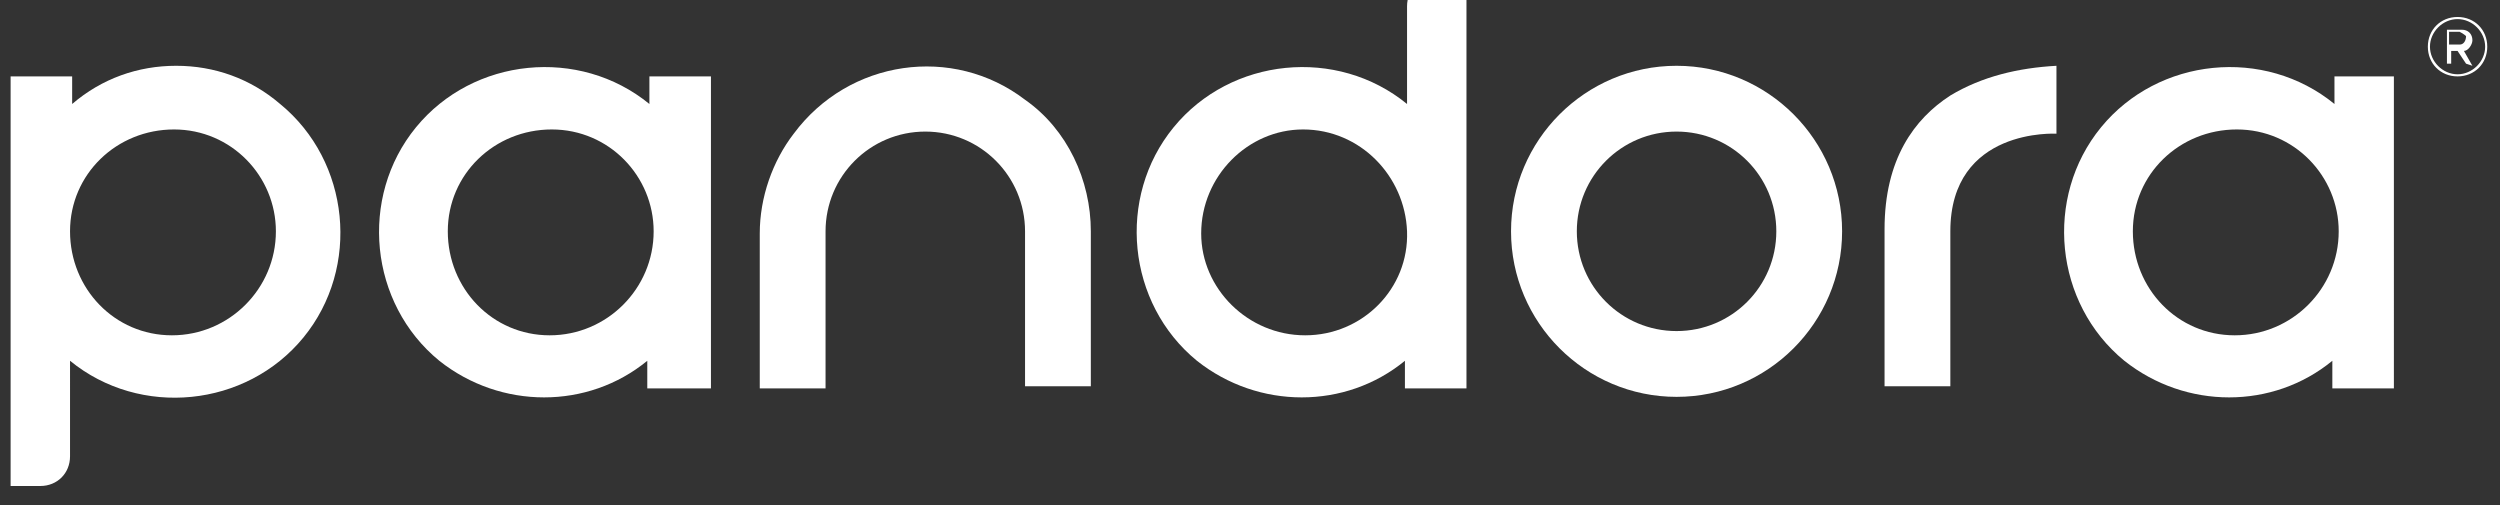
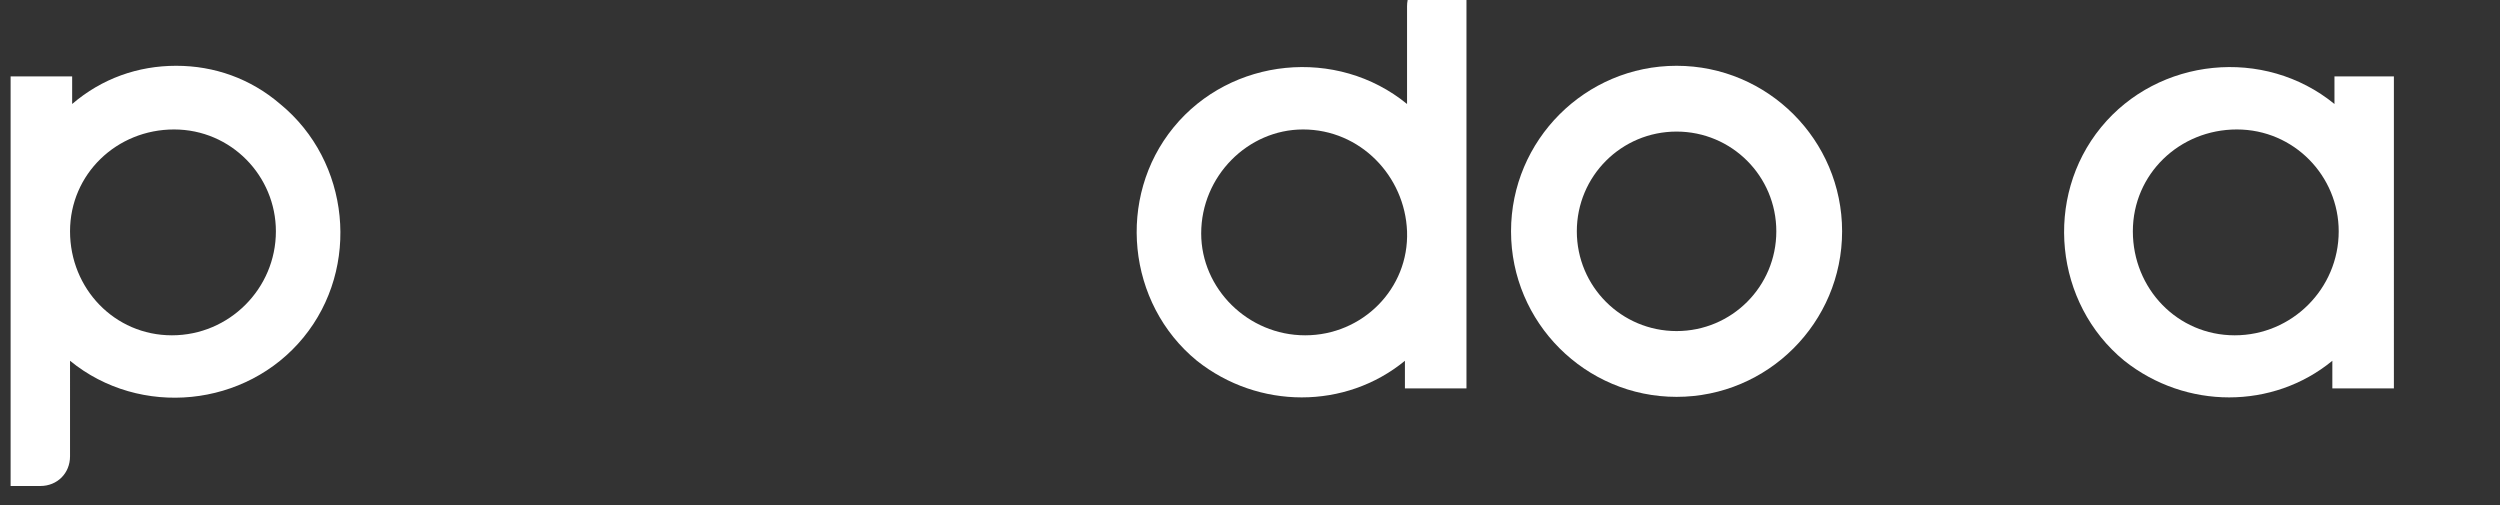
<svg xmlns="http://www.w3.org/2000/svg" version="1.1" id="Layer_1" x="0px" y="0px" width="117.8px" height="23.8px" viewBox="0 0 117.8 23.8" style="enable-background:new 0 0 117.8 23.8;" xml:space="preserve">
  <rect x="0" y="0" width="117.8" height="23.8" fill="#333333" stroke="none" />
  <style type="text/css">
	.st0{fill:#FFFFFF;}
</style>
  <path class="st0" d="M79,6.2c2.6,0,4.7,2.1,4.7,4.7s-2.1,4.7-4.7,4.7s-4.7-2.1-4.7-4.7l0,0C74.3,8.3,76.4,6.2,79,6.2 M79,3.1  c-4.3,0-7.8,3.5-7.8,7.8s3.5,7.8,7.8,7.8s7.8-3.5,7.8-7.8S83.3,3.1,79,3.1L79,3.1z" />
-   <path class="st0" d="M30.6,3.6v1.3c-3.3-2.7-8.3-2.2-11,1.1s-2.2,8.3,1.1,11c2.9,2.3,7,2.3,9.8,0v1.3h3V3.6H30.6z M25.9,15.8  c-2.7,0-4.8-2.2-4.8-4.9s2.2-4.8,4.9-4.8s4.8,2.2,4.8,4.8C30.8,13.6,28.6,15.8,25.9,15.8L25.9,15.8z" />
  <path class="st0" d="M110,3.6v1.3c-3.3-2.7-8.3-2.2-11,1.1s-2.2,8.3,1.1,11c2.9,2.3,7,2.3,9.8,0v1.3h2.9V3.6H110z M105.3,15.8  c-2.7,0-4.8-2.2-4.8-4.9s2.2-4.8,4.9-4.8c2.7,0,4.8,2.2,4.8,4.8C110.2,13.6,108,15.8,105.3,15.8L105.3,15.8z" />
-   <path class="st0" d="M91.9,4.5c-1.7,1.1-3.1,3-3.1,6.3v7.4h3.1v-7.3l0,0c0-4.9,5-4.6,5-4.6V3.1l0,0C95.1,3.2,93.4,3.6,91.9,4.5z" />
-   <path class="st0" d="M48.3,4.7C44.9,2.1,40,2.8,37.4,6.3c-1,1.3-1.6,3-1.6,4.7v7.3h3.1v-7.4c0-2.6,2.1-4.7,4.7-4.7s4.7,2.1,4.7,4.7  v7.3h3.1v-7.3C51.4,8.5,50.3,6.1,48.3,4.7z" />
  <path class="st0" d="M67.7-1.1c-0.8,0-1.4,0.6-1.4,1.4l0,0v4.6C63,2.2,58,2.7,55.3,6s-2.2,8.3,1.1,11c2.9,2.3,7,2.3,9.8,0v1.3h2.9  V-1.1H67.7z M61.5,15.8c-2.7,0-4.9-2.2-4.9-4.8c0-2.7,2.2-4.9,4.8-4.9c2.7,0,4.8,2.2,4.9,4.8C66.4,13.6,64.2,15.8,61.5,15.8  L61.5,15.8z" />
  <path class="st0" d="M8.3,3.1c-1.8,0-3.5,0.6-4.9,1.8V3.6H0.5v19.3h1.4c0.8,0,1.4-0.6,1.4-1.4l0,0V17c3.3,2.7,8.3,2.2,11-1.1  s2.2-8.3-1.1-11C11.8,3.7,10.1,3.1,8.3,3.1z M8.1,15.8c-2.7,0-4.8-2.2-4.8-4.9s2.2-4.8,4.9-4.8S13,8.3,13,10.9  C13,13.6,10.8,15.8,8.1,15.8L8.1,15.8z" />
-   <path class="st0" d="M115.8,3.6c-0.8,0-1.4-0.6-1.4-1.4s0.6-1.4,1.4-1.4s1.4,0.6,1.4,1.4C117.2,3,116.6,3.6,115.8,3.6z M115.8,0.9  c-0.7,0-1.3,0.6-1.3,1.3c0,0.7,0.6,1.3,1.3,1.3c0.7,0,1.3-0.6,1.3-1.3C117.1,1.5,116.5,0.9,115.8,0.9L115.8,0.9L115.8,0.9z M116.2,3  l-0.4-0.6h-0.3V3h-0.2V1.4h0.7c0.3,0,0.5,0.2,0.5,0.5l0,0c0,0.2-0.2,0.5-0.4,0.5l0.4,0.7L116.2,3z M115.9,1.5h-0.5v0.6h0.5  c0.2,0,0.3-0.2,0.3-0.4C116.2,1.7,116.1,1.6,115.9,1.5z" />
</svg>